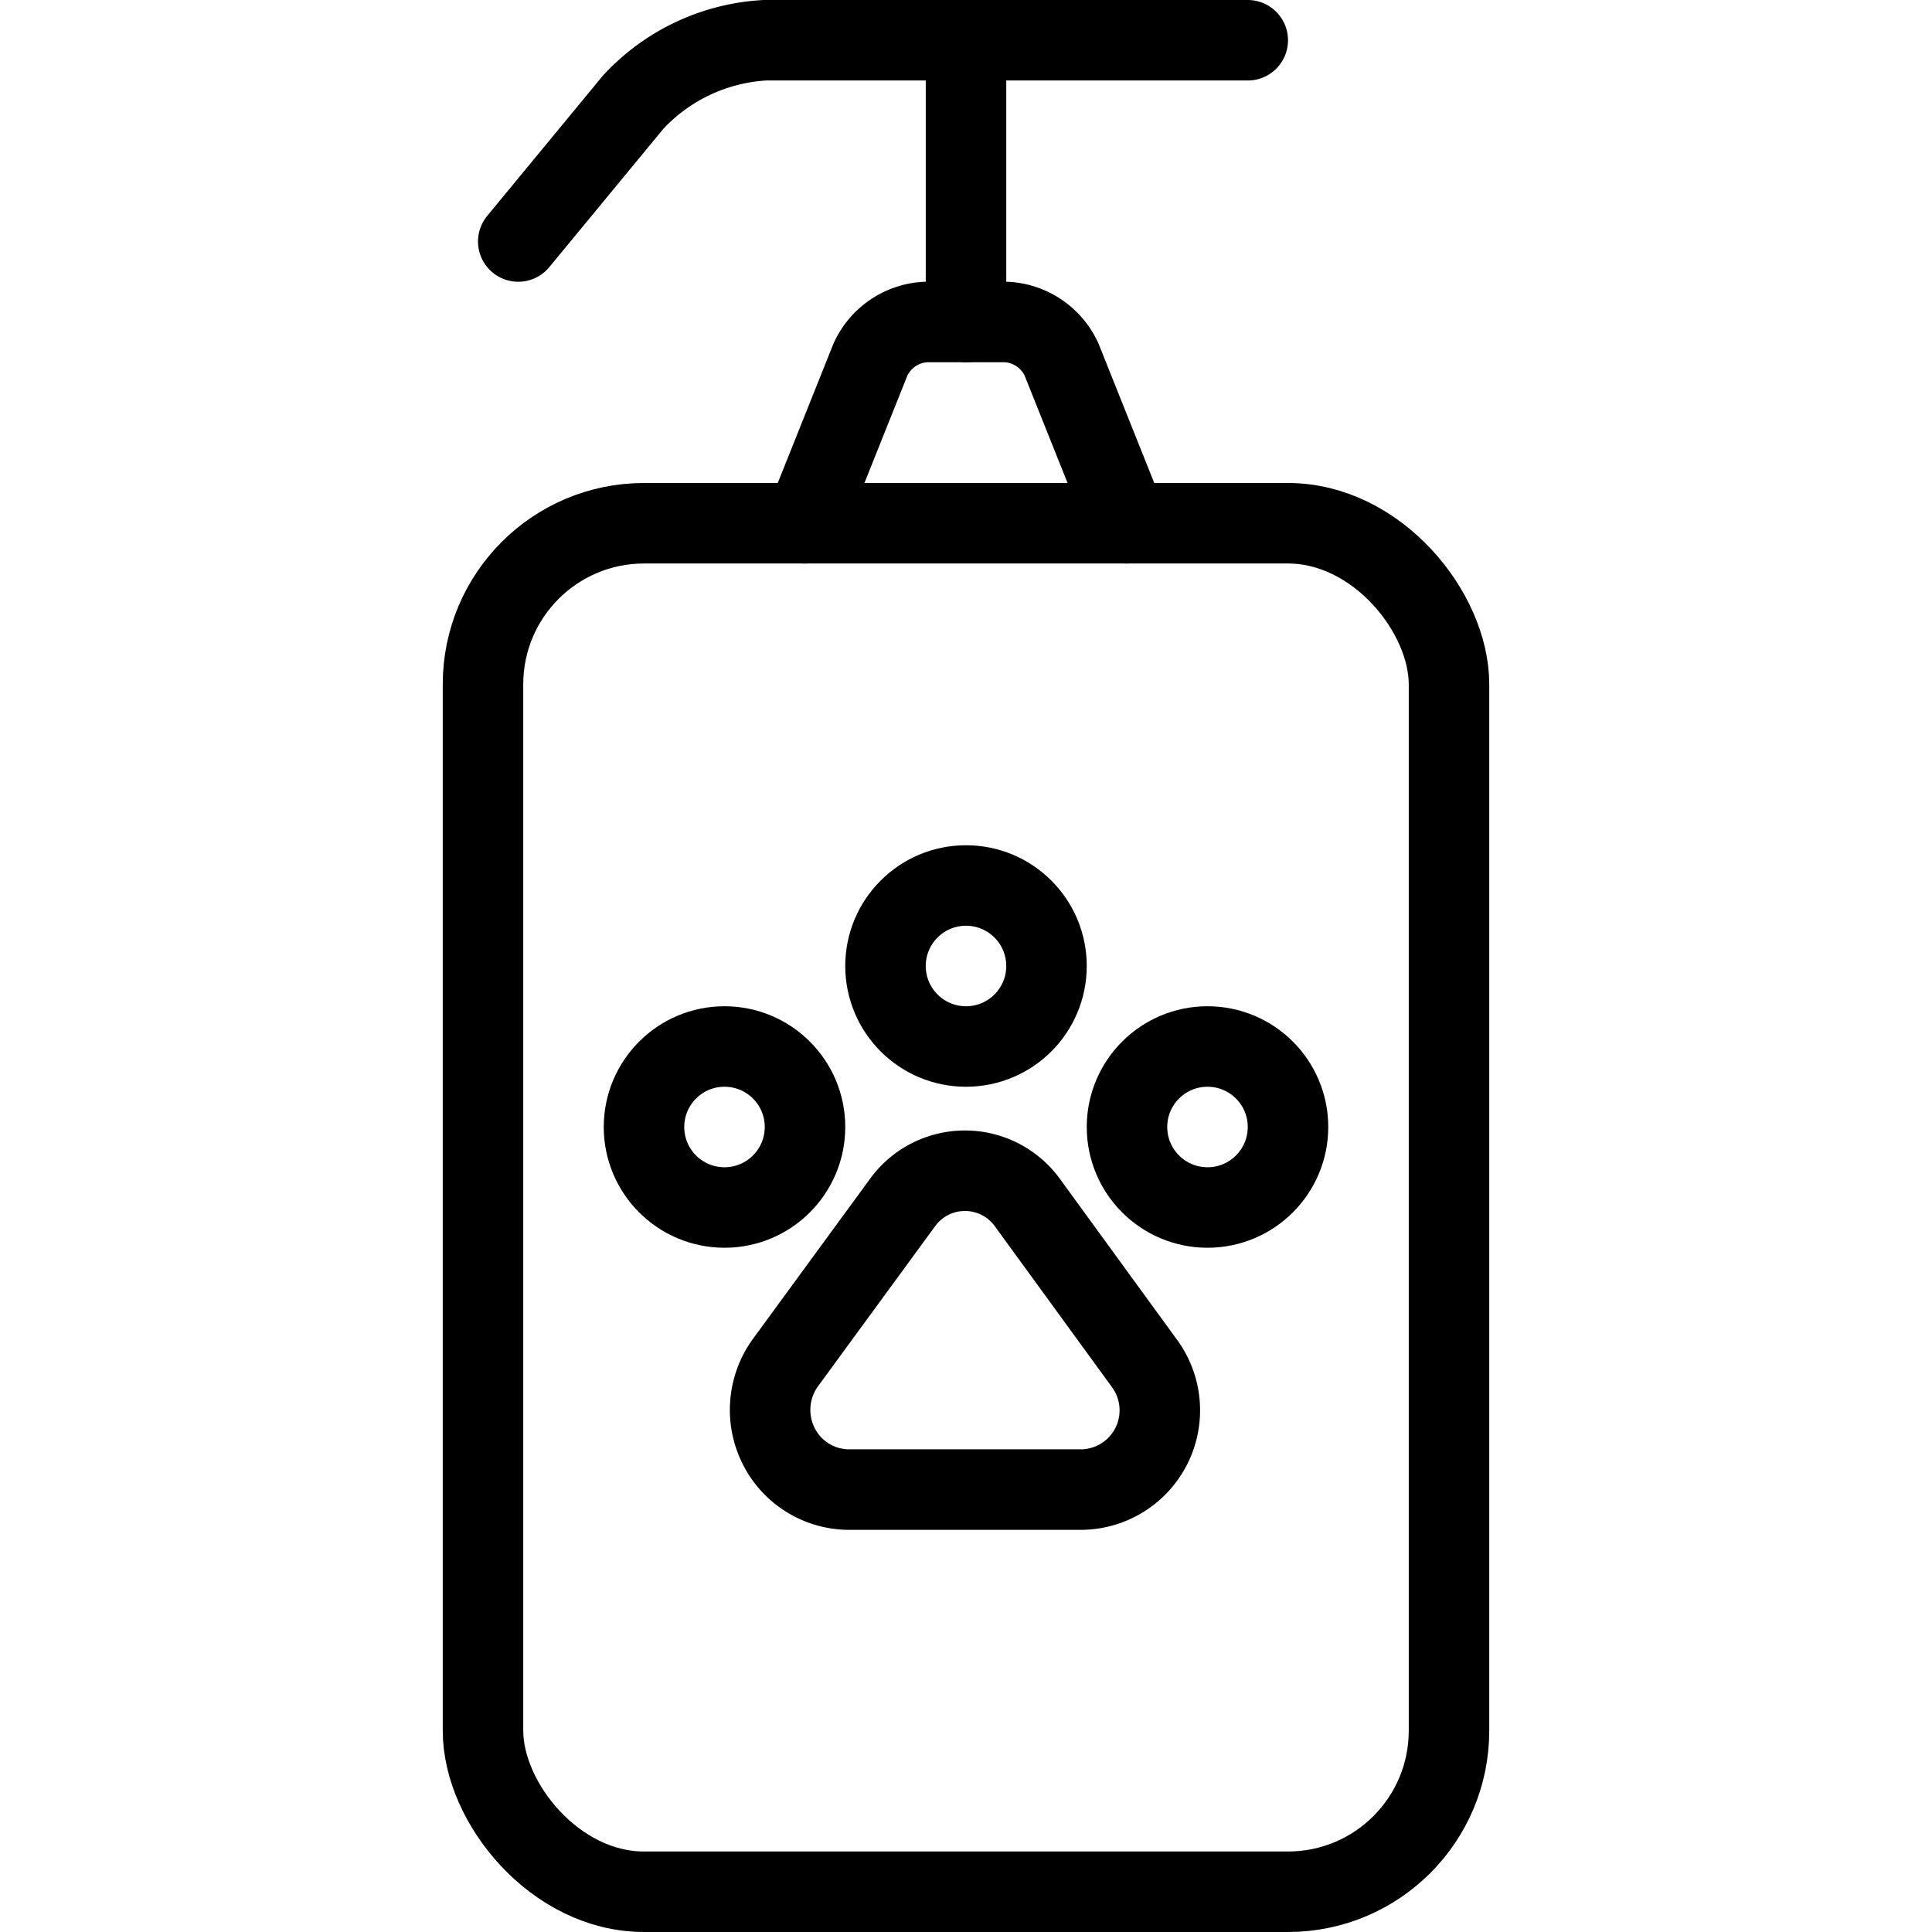
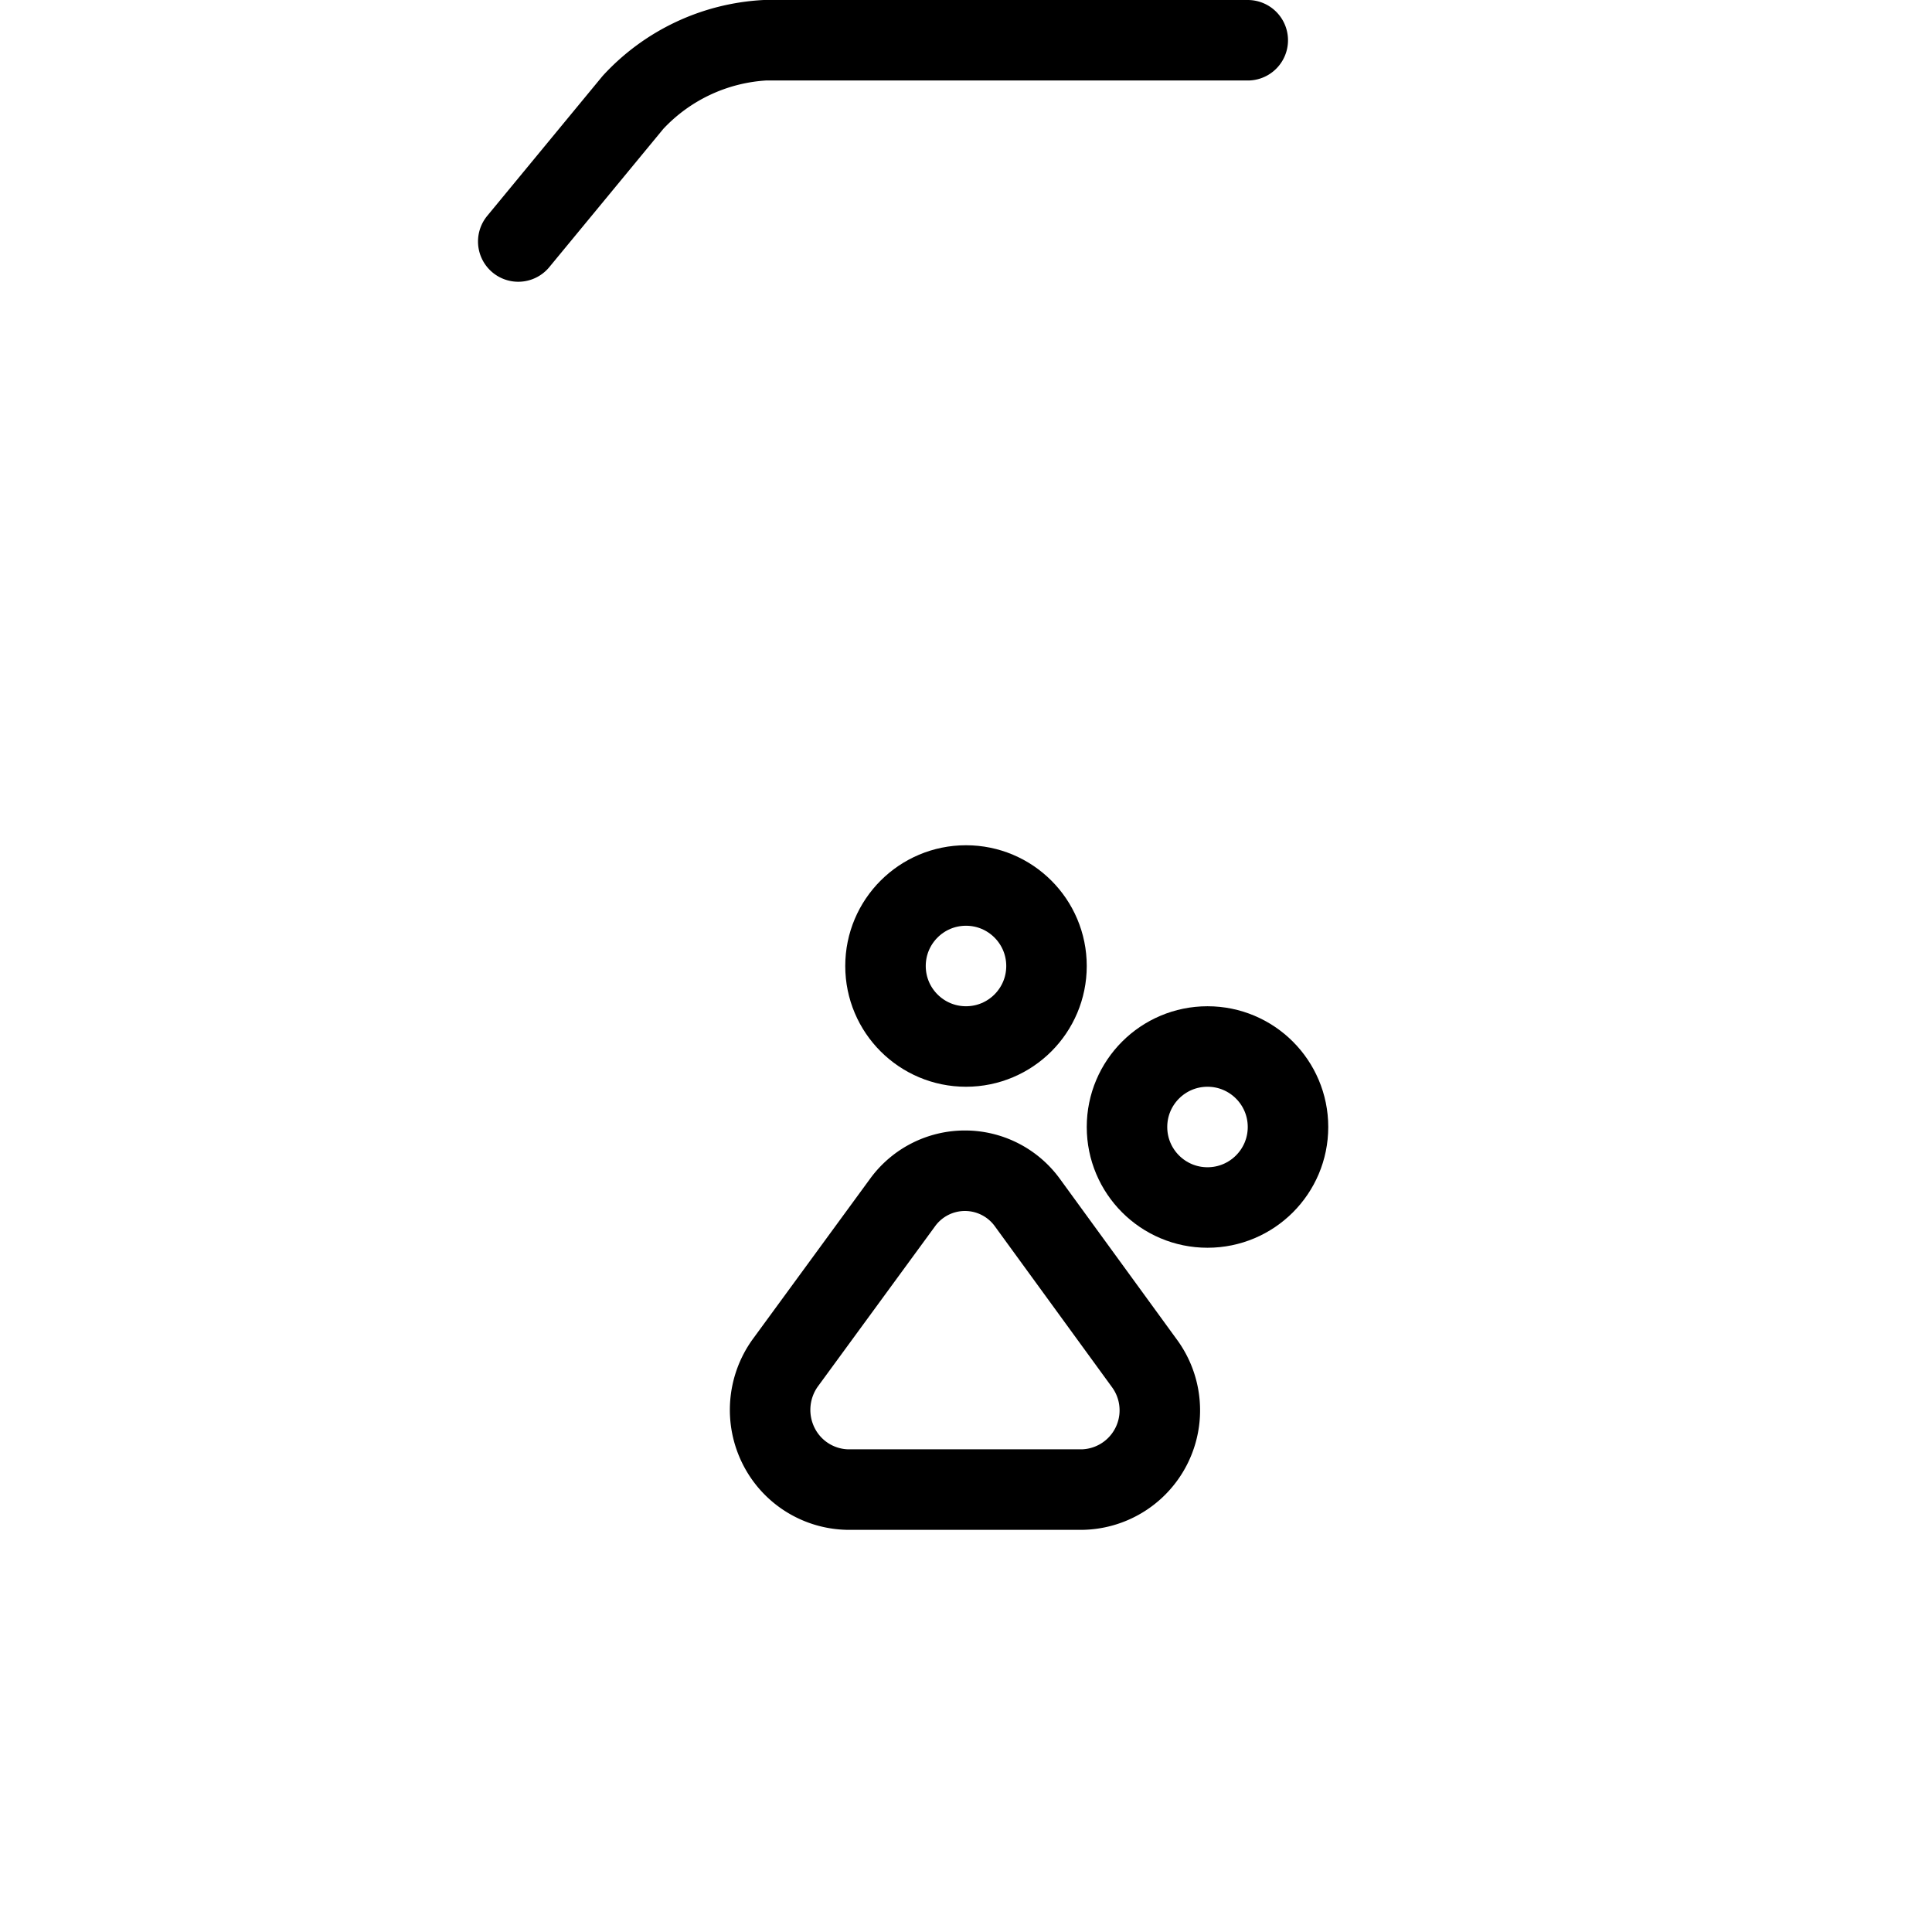
<svg xmlns="http://www.w3.org/2000/svg" id="Light" viewBox="0 0 24 24">
  <g transform="matrix(1,0,0,1,0,0)">
    <defs>
      <style>.cls-1{fill:none;stroke:#000000;stroke-linecap:round;stroke-linejoin:round;}</style>
    </defs>
    <title>pets-paw-soap</title>
-     <rect class="cls-1" x="6" y="6.5" width="12" height="17" rx="2" ry="2" />
-     <path class="cls-1" d="M14,6.5l-.814-2.036A.8.8,0,0,0,12.5,4h-1a.8.8,0,0,0-.686.464L10,6.5" />
-     <line class="cls-1" x1="12" y1="0.5" x2="12" y2="4" />
    <path class="cls-1" d="M15.5.5h-6a2.414,2.414,0,0,0-1.636.771L6.438,3" />
    <path class="cls-1" d="M12.759,14.934a.958.958,0,0,0-1.544,0l-1.463,2a1,1,0,0,0-.082,1.023.981.981,0,0,0,.853.547h2.928a.985.985,0,0,0,.772-1.559Z" />
-     <circle class="cls-1" cx="9" cy="14" r="1" />
    <circle class="cls-1" cx="12" cy="12" r="1" />
    <circle class="cls-1" cx="15" cy="14" r="1" />
  </g>
</svg>